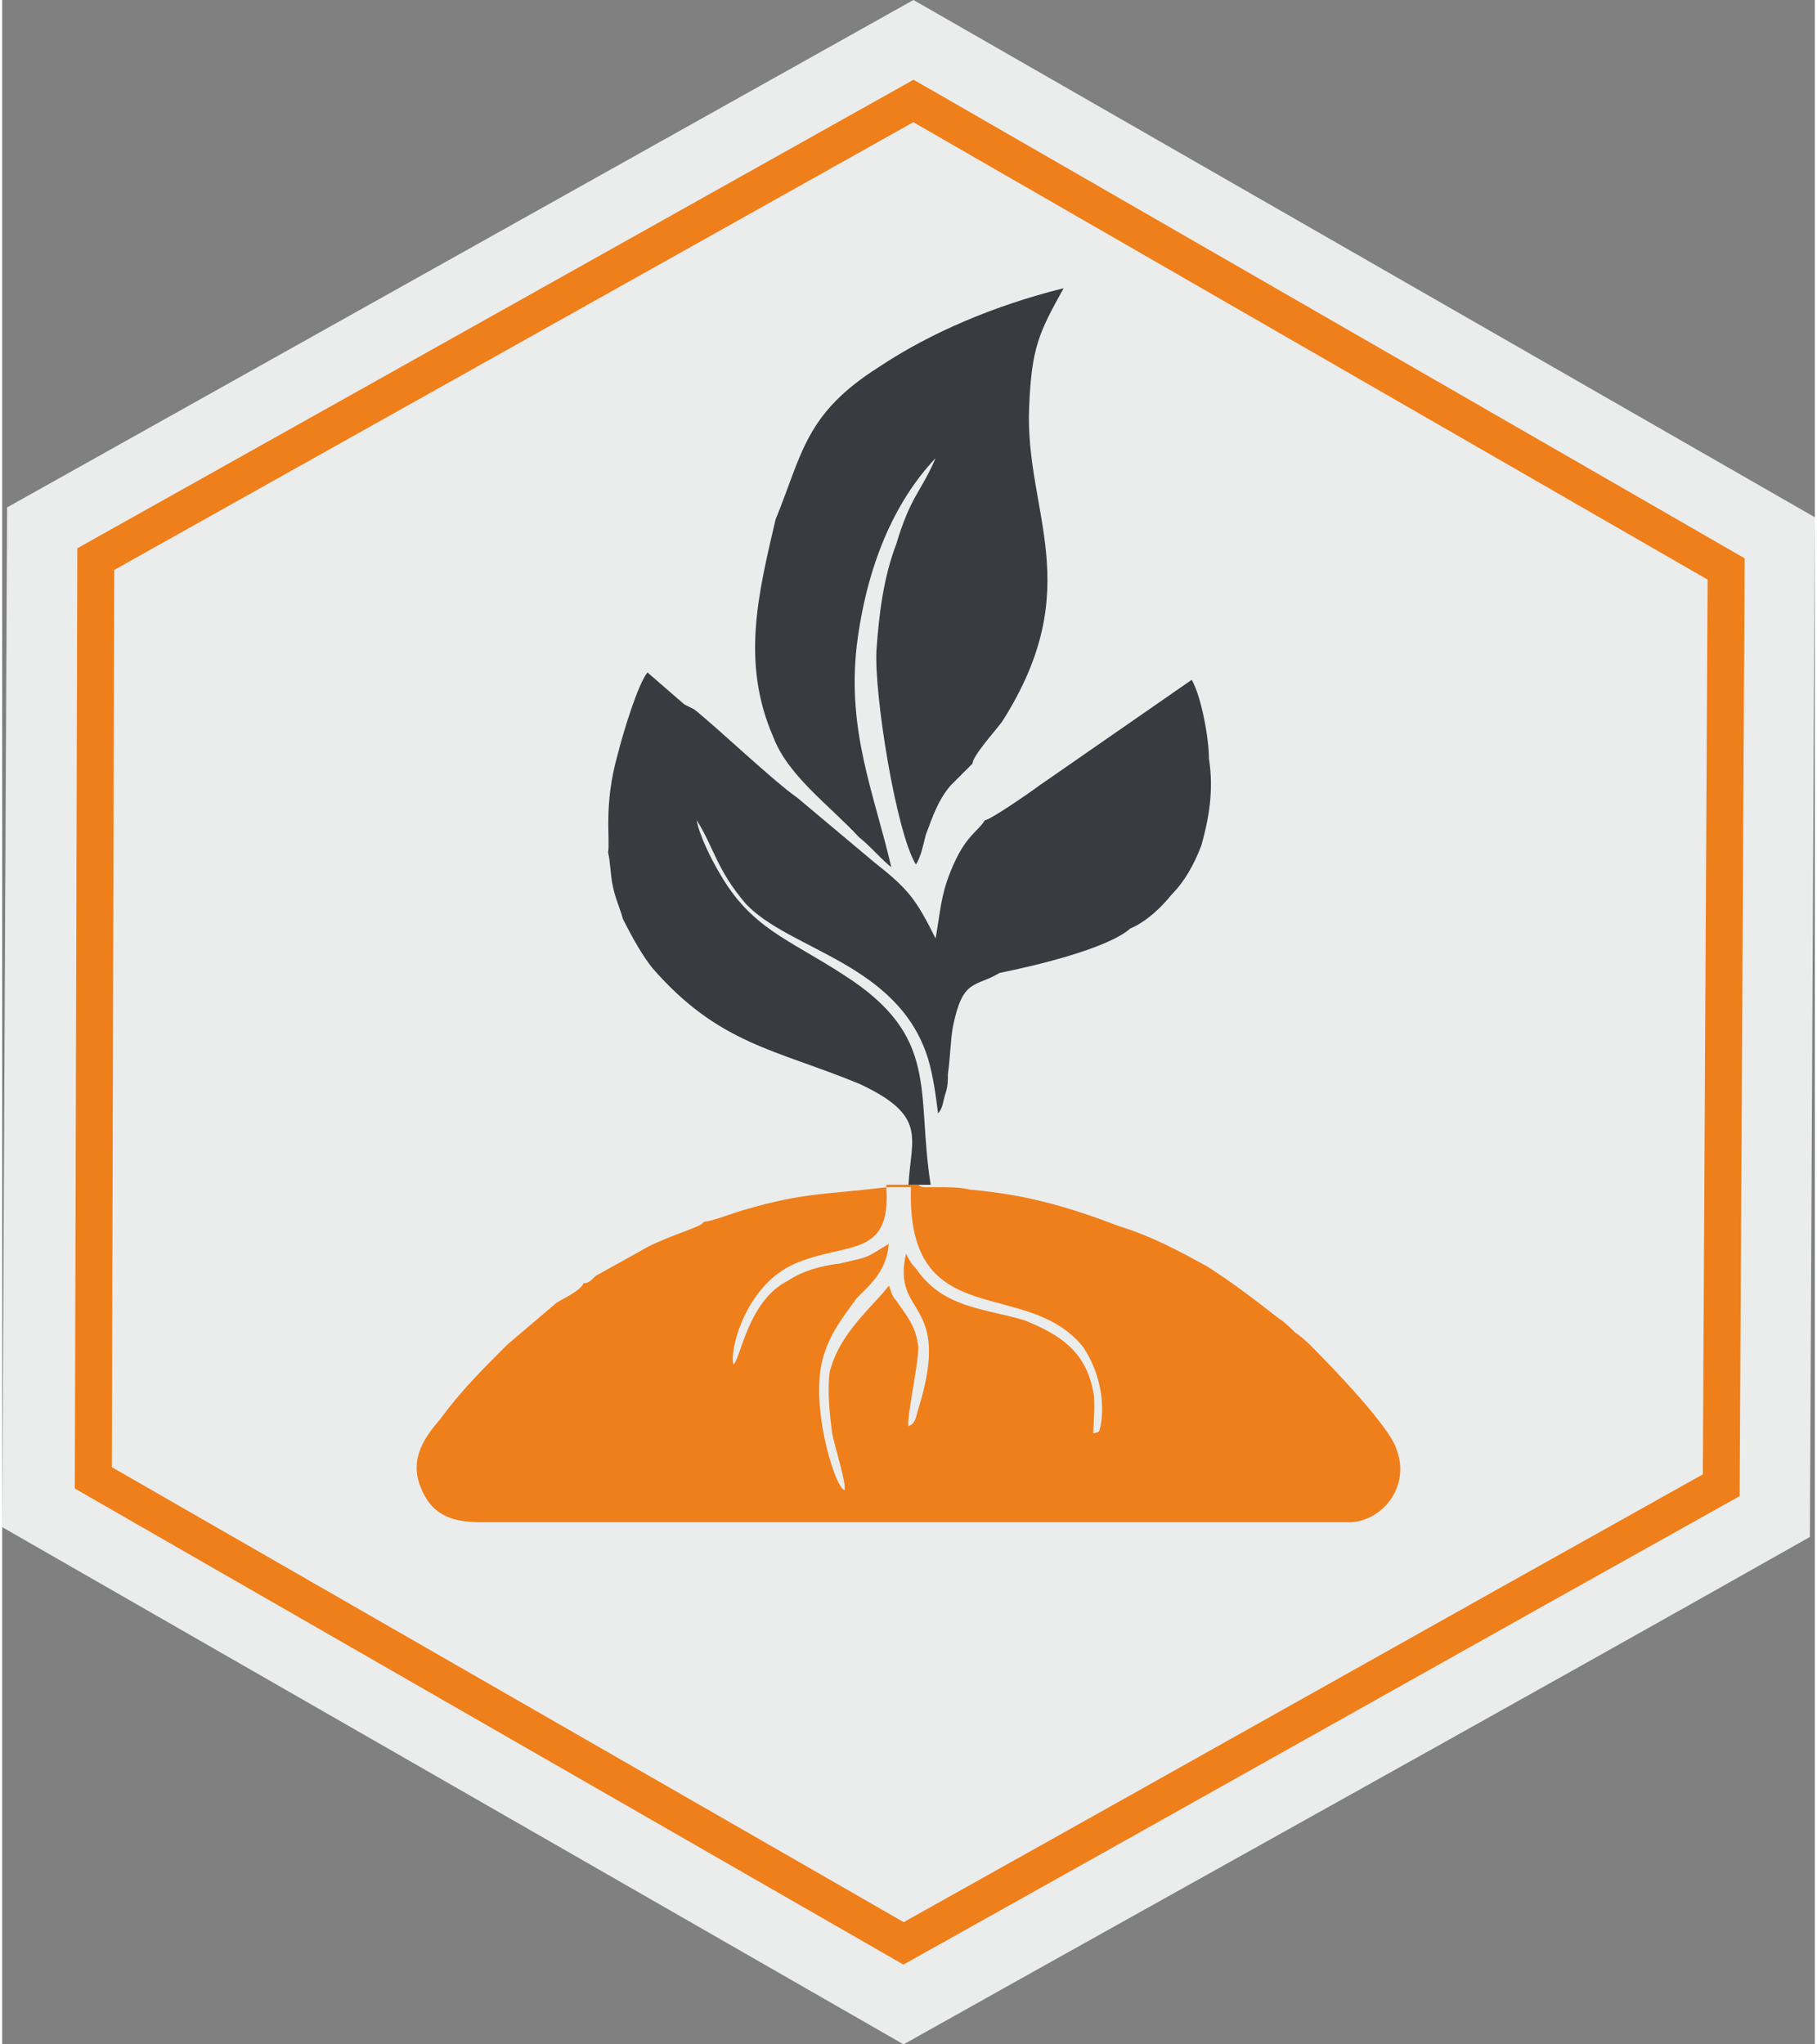
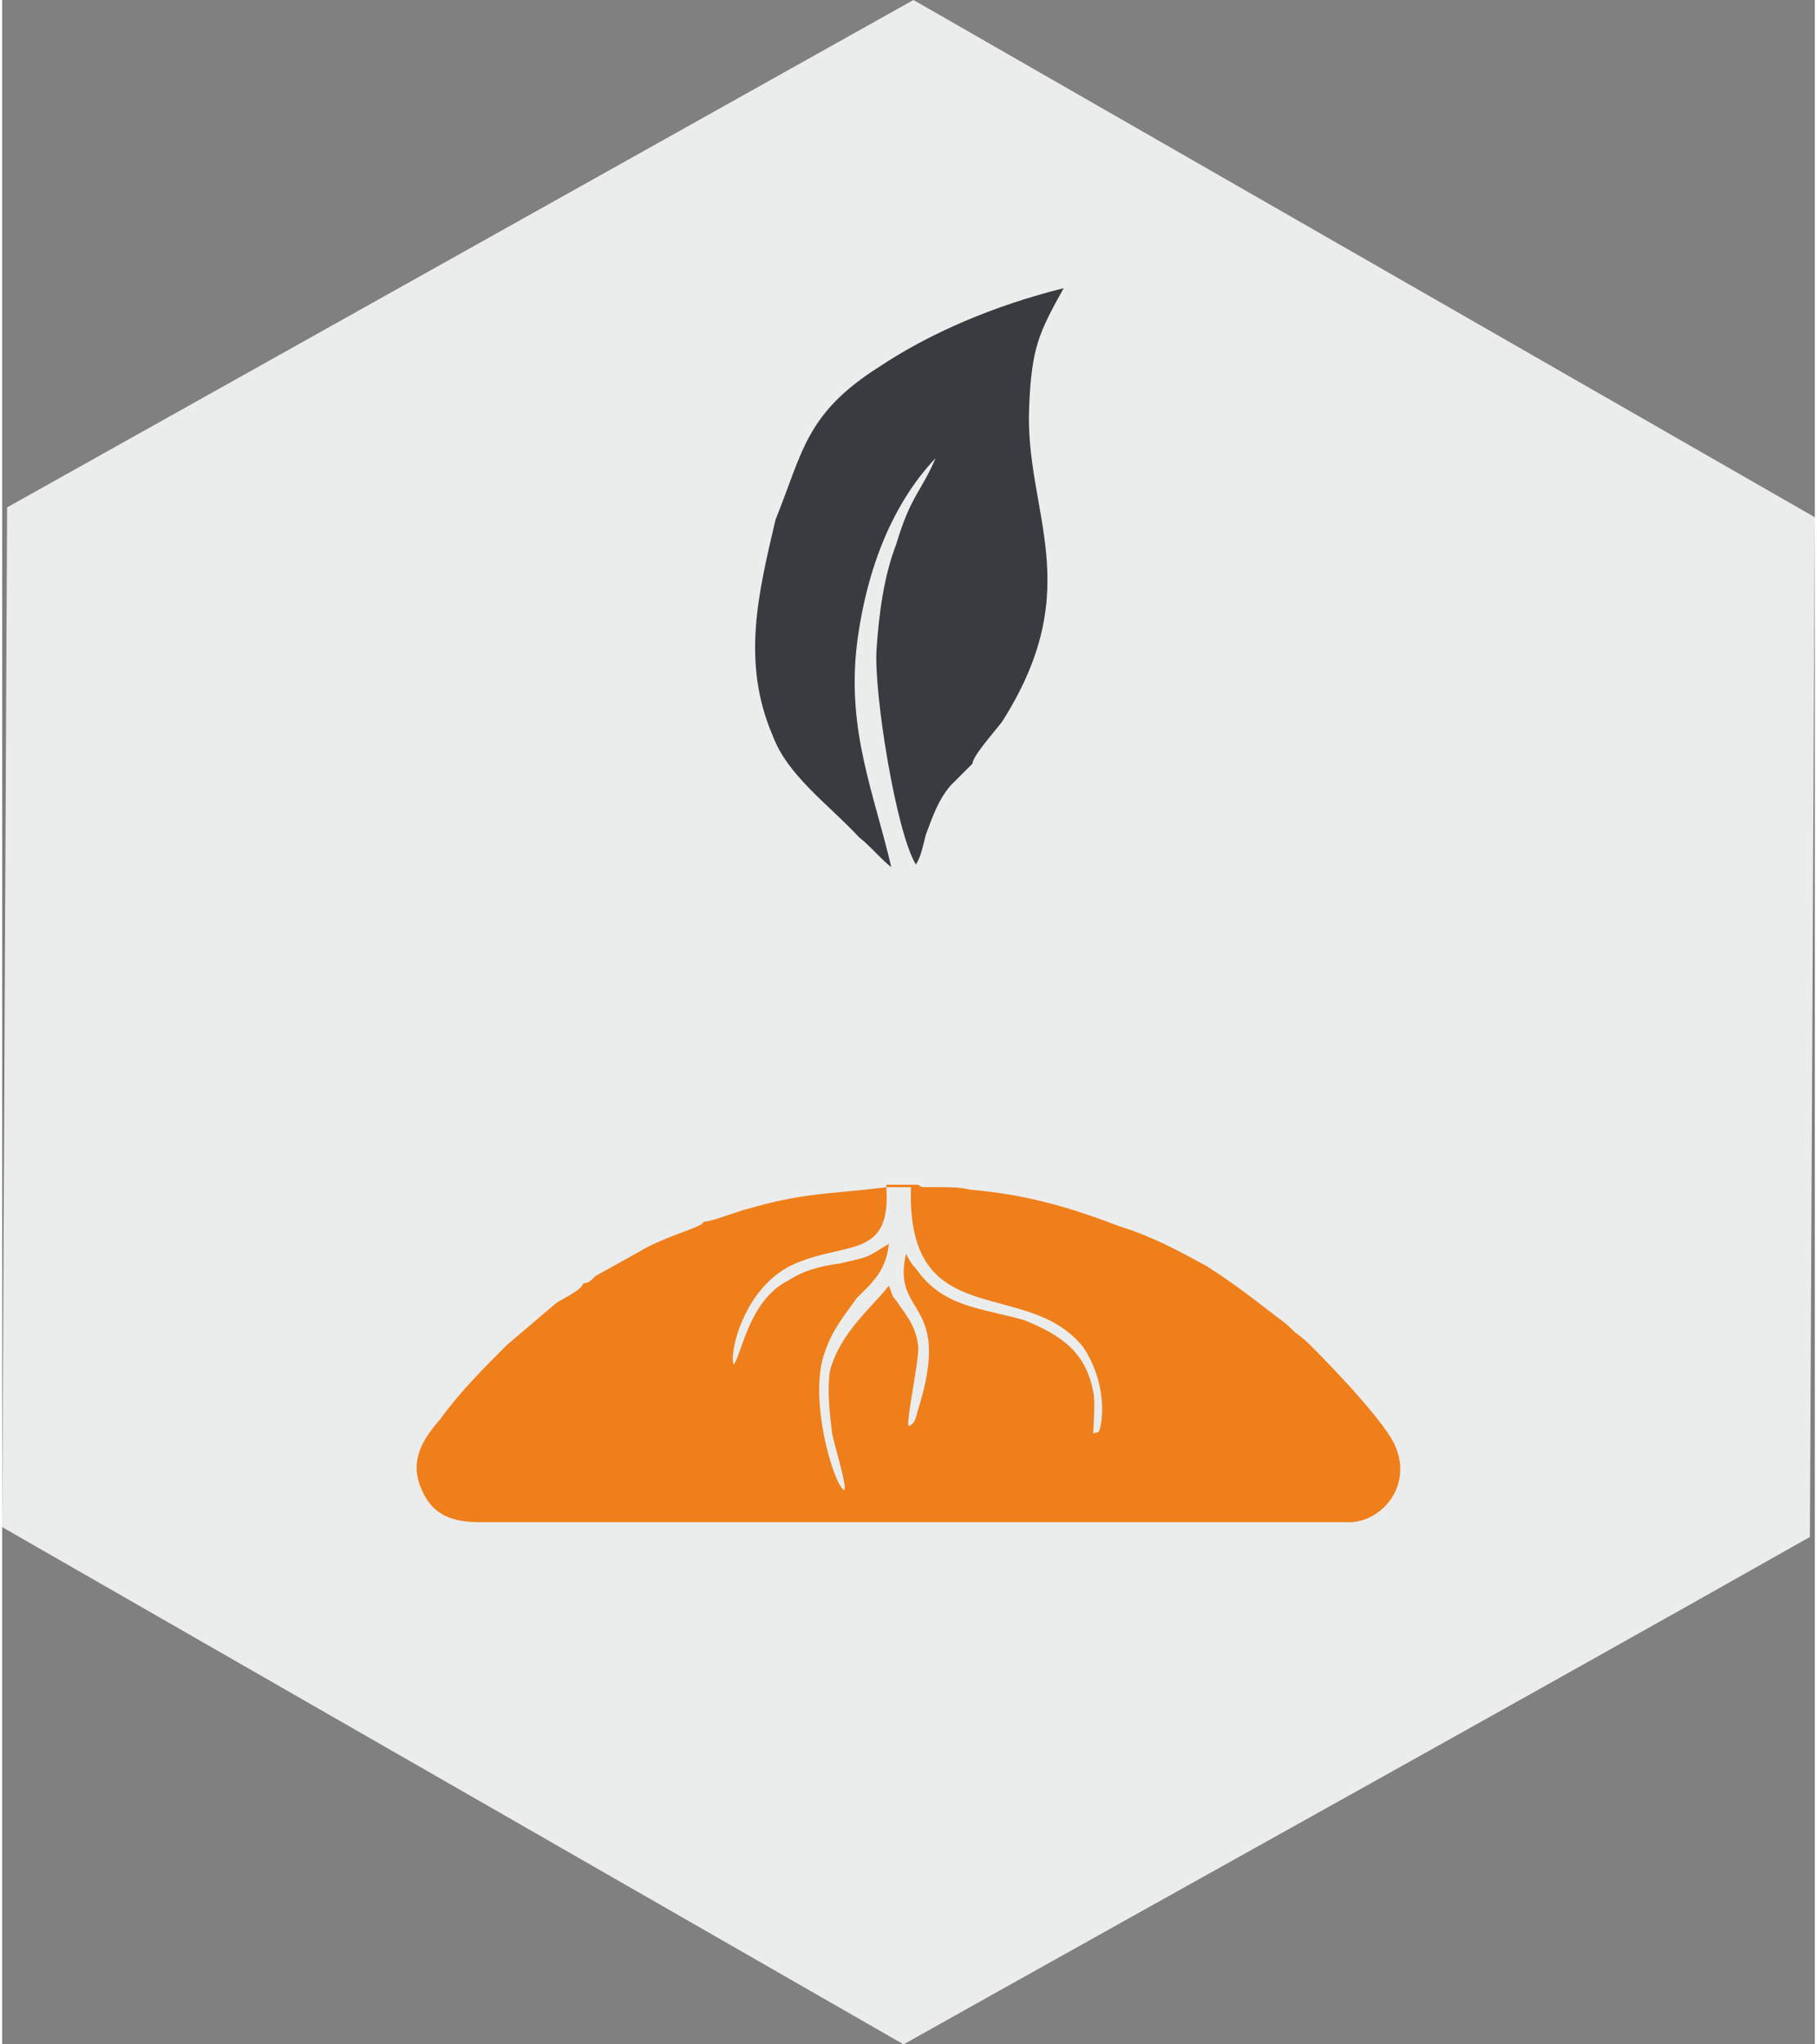
<svg xmlns="http://www.w3.org/2000/svg" xml:space="preserve" width="120px" height="135px" style="shape-rendering:geometricPrecision; text-rendering:geometricPrecision; image-rendering:optimizeQuality; fill-rule:evenodd; clip-rule:evenodd" viewBox="0 0 7.36 8.3">
  <rect x="0" y="0" width="7.36" height="8.3" fill="#808080" stroke="none" />
  <defs>
    <style type="text/css">  .str0 {stroke:#EF7F1A;stroke-width:0.15;stroke-miterlimit:22.926} .fil1 {fill:none;fill-rule:nonzero} .fil3 {fill:#EF7F1A} .fil2 {fill:#383B40} .fil0 {fill:#EBECEC;fill-rule:nonzero}  </style>
  </defs>
  <g id="Слой_x0020_1">
    <g id="_2116711494768">
      <g>
        <path class="fil0" d="M3.77 0.04l3.59 2.06 -0.02 4.14c-1.22,0.69 -2.45,1.37 -3.68,2.06l-3.66 -2.1 0.02 -4.14 3.68 -2.06 0.07 0.04z" />
-         <path class="fil1 str0" d="M3.77 0.45l3.23 1.86 -0.02 3.72c-1.11,0.62 -2.21,1.24 -3.32,1.86l-3.29 -1.89 0.01 -3.73 3.32 -1.86 0.07 0.04z" />
      </g>
-       <path class="fil2" d="M4.05 3.95c0.15,-0.03 0.44,-0.1 0.53,-0.18 0.07,-0.03 0.13,-0.09 0.17,-0.14 0.05,-0.05 0.09,-0.12 0.12,-0.2 0.03,-0.11 0.05,-0.22 0.03,-0.35 0,-0.08 -0.03,-0.25 -0.07,-0.32l-0.62 0.43c-0.04,0.03 -0.2,0.14 -0.22,0.14 -0.03,0.05 -0.08,0.06 -0.14,0.21 -0.04,0.1 -0.04,0.16 -0.06,0.27 -0.08,-0.16 -0.11,-0.2 -0.25,-0.31l-0.31 -0.26c-0.1,-0.07 -0.32,-0.28 -0.42,-0.36 -0.02,-0.01 -0.02,-0.01 -0.04,-0.02l-0.15 -0.13c-0.04,0.05 -0.1,0.25 -0.12,0.33 -0.06,0.21 -0.03,0.35 -0.04,0.4 0.01,0.04 0.01,0.1 0.02,0.14 0.01,0.05 0.03,0.09 0.04,0.13 0.04,0.08 0.08,0.15 0.12,0.2 0.27,0.31 0.5,0.33 0.84,0.47 0.28,0.13 0.21,0.22 0.2,0.41 0.02,0 0.05,0 0.08,0 0.01,0 0.03,0 0.04,0 -0.01,0 -0.02,0 -0.03,0 -0.06,-0.38 0.04,-0.6 -0.35,-0.85 -0.23,-0.15 -0.38,-0.19 -0.51,-0.42 -0.03,-0.05 -0.08,-0.15 -0.09,-0.21 0.07,0.11 0.08,0.2 0.2,0.34 0.18,0.19 0.62,0.24 0.74,0.63 0.02,0.07 0.03,0.14 0.04,0.22 0.02,-0.02 0.02,-0.05 0.03,-0.08 0.01,-0.03 0.01,-0.05 0.01,-0.08 0.01,-0.07 0.01,-0.13 0.02,-0.19 0.04,-0.2 0.09,-0.16 0.19,-0.22z" />
      <path class="fil3" d="M2.97 5.54c-0.02,-0.04 0.04,-0.32 0.25,-0.41 0.21,-0.09 0.39,-0.02 0.37,-0.31l0.1 0c-0.02,0.6 0.47,0.36 0.7,0.65 0.06,0.09 0.09,0.21 0.07,0.32 -0.01,0.03 0,0.02 -0.03,0.03 0,-0.02 0.01,-0.13 0,-0.17 -0.03,-0.16 -0.13,-0.23 -0.28,-0.29 -0.17,-0.05 -0.33,-0.05 -0.44,-0.21 -0.02,-0.02 -0.03,-0.04 -0.04,-0.06 -0.06,0.26 0.19,0.18 0.05,0.63 -0.01,0.03 -0.01,0.06 -0.04,0.07 -0.01,-0.02 0.04,-0.25 0.04,-0.32 -0.01,-0.09 -0.05,-0.13 -0.09,-0.19 -0.02,-0.02 -0.02,-0.04 -0.03,-0.06 -0.06,0.08 -0.2,0.19 -0.24,0.35 -0.01,0.08 0,0.17 0.01,0.25 0.01,0.05 0.06,0.21 0.05,0.23 -0.04,-0.01 -0.15,-0.37 -0.08,-0.56 0.03,-0.09 0.08,-0.15 0.13,-0.22 0.06,-0.06 0.12,-0.11 0.13,-0.22 -0.1,0.06 -0.07,0.05 -0.2,0.08 -0.08,0.01 -0.15,0.03 -0.21,0.07 -0.16,0.08 -0.19,0.31 -0.22,0.34zm0.71 -0.73c0.01,0 0.02,0 0.04,0 0.01,0.01 0.02,0.01 0.03,0.01 0.02,0 0.04,0 0.07,0 0.03,0 0.07,0 0.11,0.01 0.23,0.02 0.4,0.07 0.61,0.15 0.13,0.04 0.24,0.1 0.35,0.16 0.11,0.07 0.2,0.14 0.29,0.21 0.03,0.02 0.05,0.04 0.07,0.06 0.03,0.02 0.05,0.04 0.07,0.06 0.09,0.09 0.31,0.32 0.34,0.41 0.06,0.15 -0.05,0.29 -0.18,0.3 -0.17,0 -0.34,0 -0.5,0l-1.89 0 -1.15 0c-0.13,0 -0.2,-0.04 -0.24,-0.14 -0.05,-0.12 0.02,-0.21 0.08,-0.28 0.08,-0.11 0.17,-0.2 0.27,-0.3l0.2 -0.17c0.03,-0.02 0.1,-0.05 0.11,-0.08 0.02,0 0.03,-0.01 0.05,-0.03l0.18 -0.1c0.08,-0.05 0.22,-0.09 0.25,-0.11 0.01,-0.01 0.01,-0.01 0.01,-0.01 0.03,0 0.13,-0.04 0.17,-0.05 0.24,-0.07 0.33,-0.06 0.57,-0.09l0 -0.01c0.03,0 0.06,0 0.09,0z" />
      <path class="fil2" d="M3.14 2.11c-0.07,0.3 -0.14,0.58 -0.01,0.88 0.06,0.16 0.23,0.28 0.35,0.41 0.04,0.03 0.1,0.1 0.13,0.12 -0.07,-0.3 -0.18,-0.55 -0.14,-0.9 0.04,-0.32 0.15,-0.58 0.32,-0.76 -0.06,0.14 -0.1,0.15 -0.16,0.35 -0.05,0.13 -0.07,0.28 -0.08,0.43 -0.01,0.18 0.08,0.74 0.16,0.87 0.02,-0.03 0.03,-0.08 0.04,-0.12 0.03,-0.08 0.05,-0.14 0.1,-0.2l0.06 -0.06c0.02,-0.02 0.01,-0.01 0.03,-0.03 0,-0.03 0.09,-0.13 0.12,-0.17 0.35,-0.55 0.09,-0.85 0.11,-1.28 0.01,-0.24 0.04,-0.3 0.14,-0.48 -0.28,0.07 -0.54,0.18 -0.75,0.32 -0.3,0.19 -0.31,0.35 -0.42,0.62z" />
    </g>
  </g>
</svg>